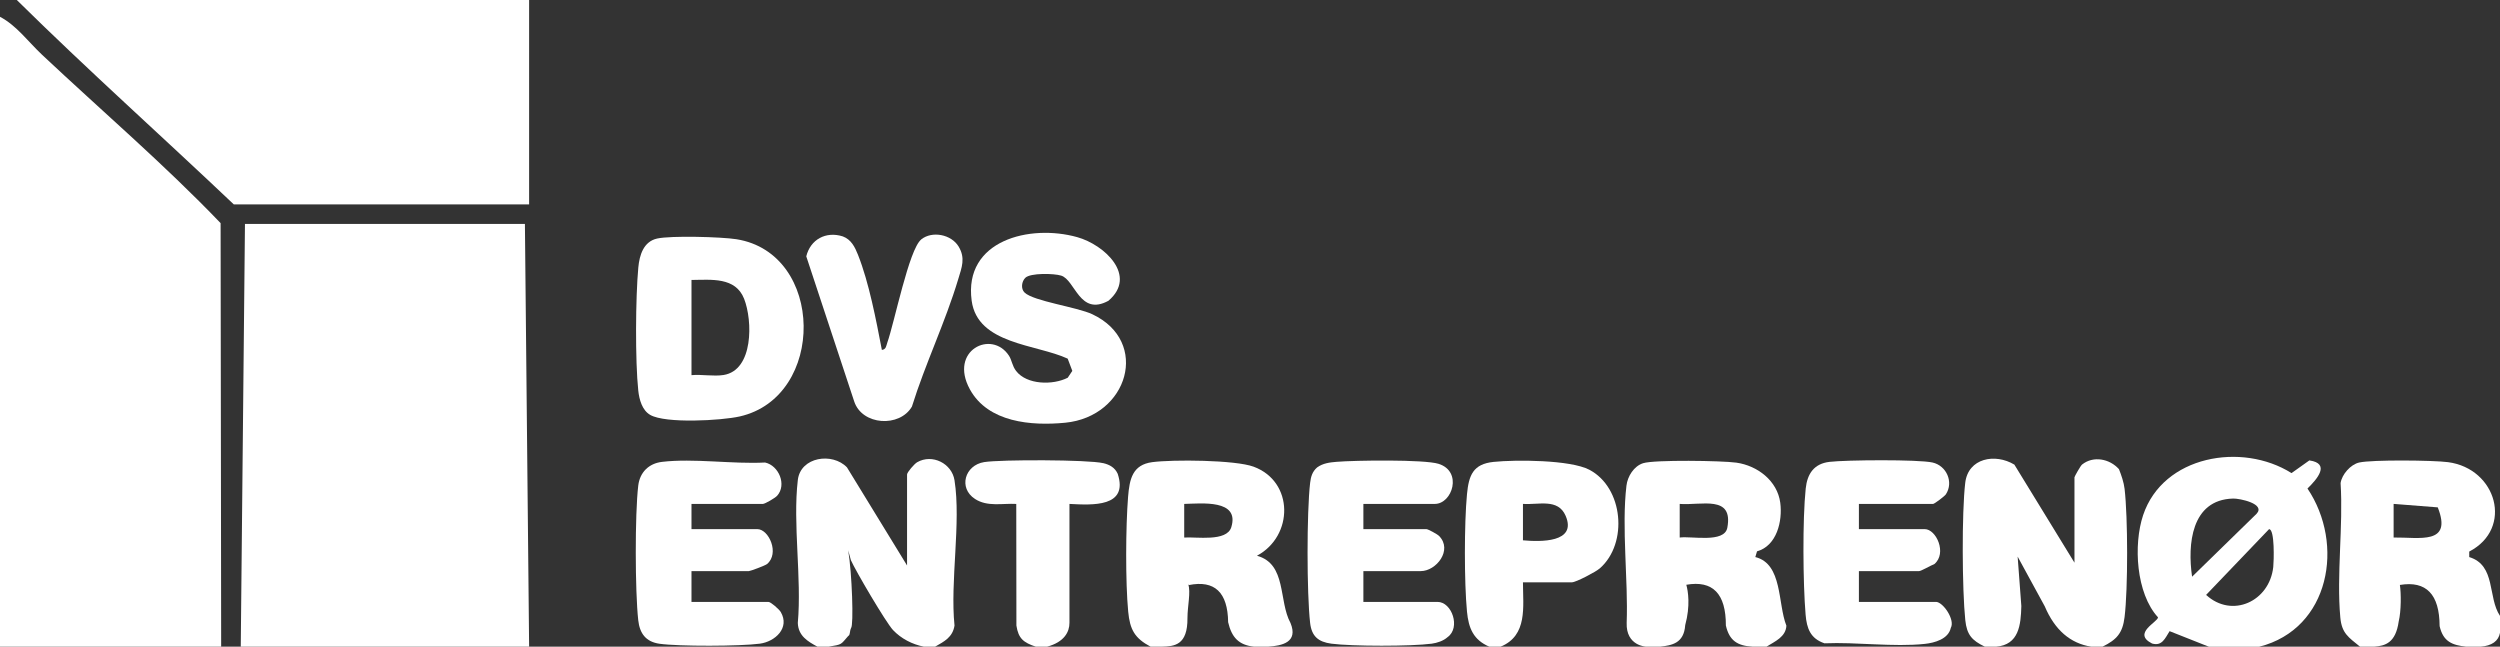
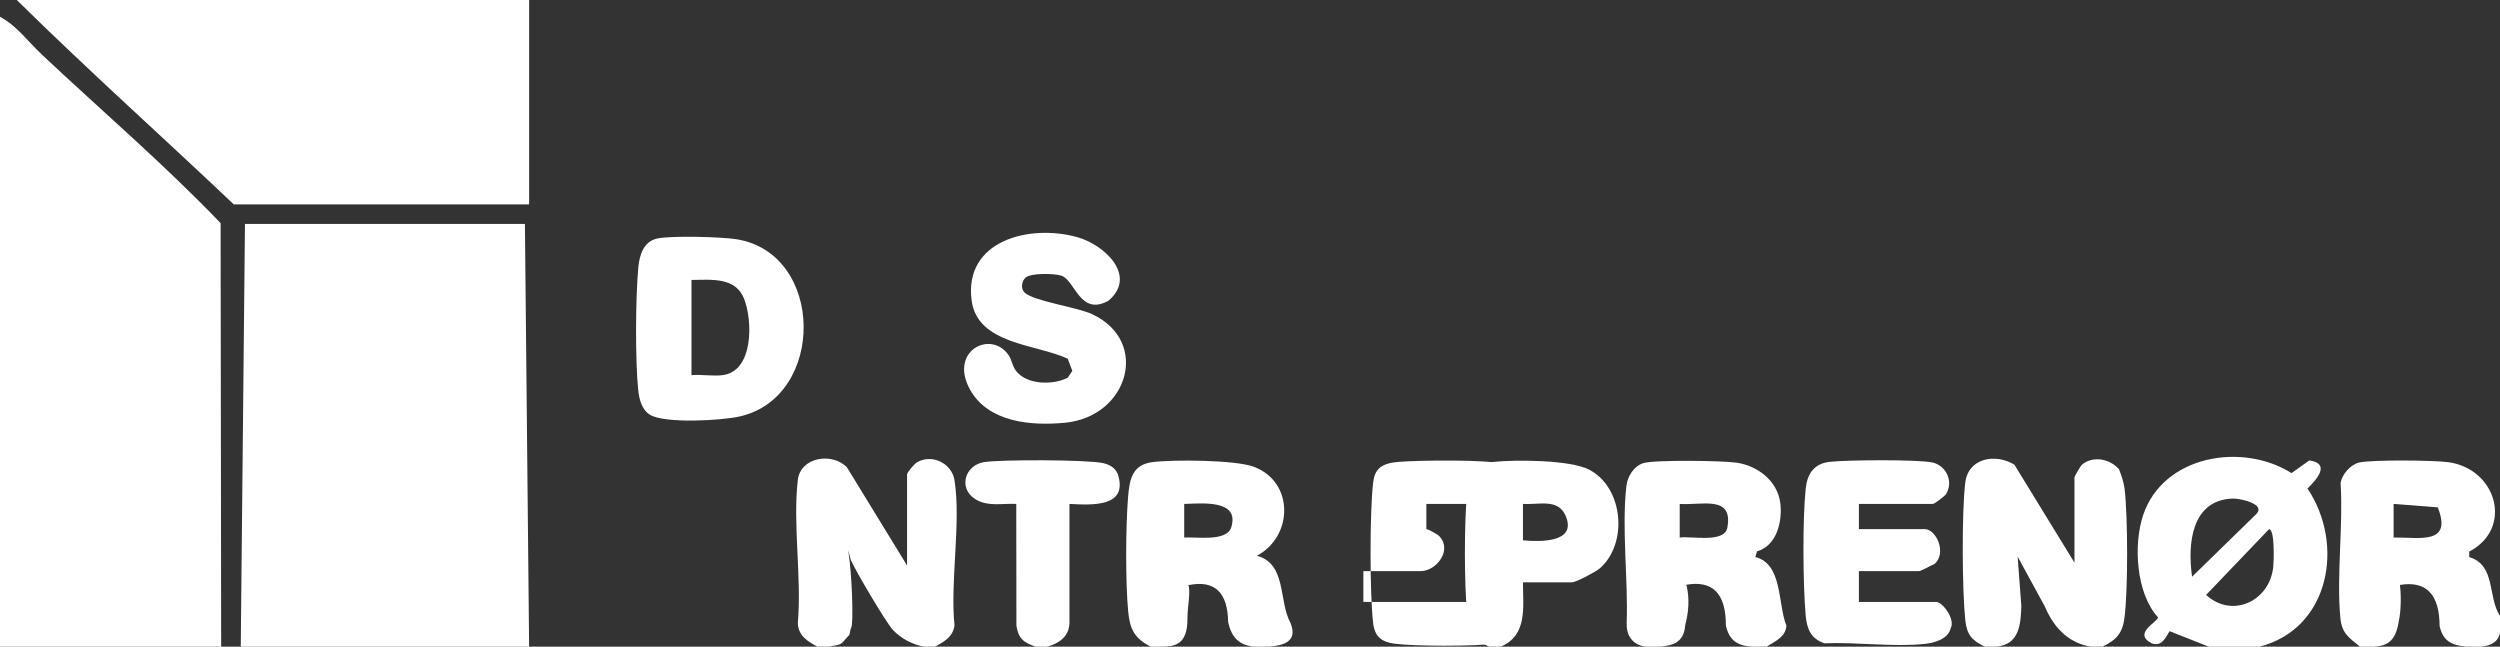
<svg xmlns="http://www.w3.org/2000/svg" id="Layer_2" viewBox="0 0 893 231">
  <rect x="0" y="0" width="893" height="231" fill="#333333" stroke="none" />
  <defs>
    <style>.cls-1{fill:#fff;}</style>
  </defs>
  <g id="Layer_1-2">
    <path class="cls-1" d="M824.91,164.45l-6.38,4.54c-17.72-11.15-45.88-6.28-53.01,15.03-3.51,10.51-2.54,27.94,5.32,36.49-.01,1.67-9.33,5.7-2.13,9.35,3.58,1.05,4.67-1.89,6.27-4.41l14.03,5.56h18c25.3-6.43,30.57-36.71,17.22-56.51,3.47-3.37,8.27-8.94.69-10.04ZM797.6,178.08c2.44-.07,11.77,1.89,8.44,5.45l-23.03,22.47c-1.66-11.49-.35-27.47,14.59-27.91ZM812.01,202.51c-1.33,12.35-14.75,18.47-23.99,9.99l22.48-23.48c2.1-.05,1.72,11.52,1.51,13.49Z" />
    <path class="cls-1" d="M449,198.5c13.07-7.01,13.25-26.46-1.21-31.8-6.59-2.43-28.87-2.59-36.21-1.62-7.07.94-8.11,6.03-8.63,12.37-.86,10.63-.96,30.5.04,41.03.62,6.43,2.3,9.47,7.99,12.51h4c4.49-.11,9.27-.46,9.18-10.25,0-4.22,1.25-9.31.27-12.05l.24.29c9.2-1.83,13.88,2.59,14.02,13.27,1.26,5.4,3.76,8.17,9.29,8.75h5c5.05-.36,10.79-1.59,8-8.43-4.35-7.97-1.31-21.11-11.99-24.06ZM439.82,188.31c-1.63,5.32-12.52,3.38-16.82,3.7v-12.01c6.07-.14,19.9-1.74,16.82,8.31Z" />
    <path class="cls-1" d="M756.9,167.6c-3.33-3.76-9.19-4.87-13.19-1.66-.56.45-2.71,4.29-2.71,4.55v30.5l-21.47-35.03c-6.87-4.13-16.51-2.36-17.55,6.51-1.26,10.68-1.11,38.19.02,49.03.55,5.27,2.38,7.27,7,9.5h4c8.15-.68,8.85-7.74,9.02-14.52l-1.32-17.66,9.69,17.77c3.58,8.44,9.12,13.24,16.62,14.41h4c5.1-2.52,7.19-4.84,7.89-10.61,1.23-10.1,1.19-35.65,0-45.78-.27-2.29-1.14-4.85-2-7Z" />
    <path class="cls-1" d="M627,198.99l.61-2.05c7.09-1.99,9.16-10.84,8.3-17.36-1.04-7.84-8.12-13.25-15.67-14.32-5.07-.72-29.27-1.08-33.3.19-3.32,1.04-5.58,4.72-5.97,8.03-1.78,15.06.65,33.49.08,48.97-.3,8.28,6.95,8.55,6.95,8.55h5c4.12-.5,8.51-1.13,8.96-7.71,1.89-6.94,1.02-12.19.39-14.41,9.45-1.66,14.17,3.18,14.13,14.54,1.23,5.44,4.16,7.26,9.52,7.57h5c2.95-1.86,6.89-3.45,7.1-7.49-3.14-7.91-1.31-22.07-11.1-24.52ZM617,188.51c-1.05,5.59-12.88,2.89-17.01,3.5v-12.01c7.71.61,19.24-3.34,17.01,8.51Z" />
    <path class="cls-1" d="M882.01,198.98v-1.96c15.88-8.26,9.83-29.66-7.59-31.94-5.27-.69-27.03-.91-31.71.13-3.05.68-6.19,4.22-6.65,7.35.98,15.44-1.49,32.8-.1,47.99.52,5.69,2.92,7.08,7.05,10.45h5c3.96-.3,7.72-1.29,8.81-9.03.91-3.79.87-10.11.42-13.03,9.41-1.56,14.15,3.33,14.19,14.7,1.27,5.58,4.52,6.82,9.58,7.37h5c4.11-.34,6.44-2,7-5v-6c-4.48-6.65-1.38-18.07-10.99-21.02ZM855,192v-12.01l15.77,1.24c5.35,13.56-6.62,10.63-15.77,10.77Z" />
    <path class="cls-1" d="M340.95,171.55c-.94-6-7.93-9.54-13.34-6.44-1,.57-3.61,3.6-3.61,4.38v32.5l-21.46-35.04c-5.19-5.43-16.59-3.8-17.56,4.52-1.84,15.76,1.43,34.9,0,51.05.16,4.58,3.47,6.57,7.02,8.48h4c4.98-.85,4.18-.65,7.01-3.85.72-.3.4-1.49.99-2.83.97-.87.36-19.52-1.03-27.77l.96,3.53c1.62,3.72,12.55,22.32,15.05,24.97,2.96,3.12,6.86,5.09,11.02,5.95h4c3.28-1.86,6.29-3.36,6.95-7.55-1.62-15.81,2.39-36.72,0-51.89Z" />
    <path class="cls-1" d="M567.71,167.79c-6.81-3.56-26.28-3.62-34.21-2.8-7.29.76-8.84,4.71-9.49,11.51-1,10.42-1,31.57,0,41.99.57,5.96,2.32,10.1,7.99,12.51h4c9.73-4,8.01-14.22,8-23h17.5c1.42,0,8.52-3.71,9.99-5.01,10.12-8.9,8.4-28.83-3.79-35.2ZM544,193v-13.01c5.55.42,12.52-2.09,15.25,4.27,4.14,9.66-9.11,9.3-15.25,8.74Z" />
    <path class="cls-1" d="M394.06,165.44c-5.42-1.28-36.59-1.32-42.51-.38-6.9,1.09-9.33,9.24-3.27,13.17,4.44,2.88,9.71,1.51,14.73,1.77l.05,43.45c.72,4.64,2.51,6.06,6.95,7.55h4c6.25-1.69,8-5.37,8-8.5v-42.5c8.25.43,21.14,1.22,17.24-10.75-1-2.22-2.86-3.27-5.17-3.82Z" />
    <path class="cls-1" d="M691.5,215h-27.5v-11h21.5c.72,0,4.3-2.08,5.47-2.53,4.56-3.83.68-12.47-3.47-12.47h-23.5v-9h26.5c.47,0,4.11-2.73,4.57-3.43,2.86-4.39.2-10.25-4.77-11.36-5.11-1.14-30.93-.93-36.82-.23-5.49.65-7.92,4.22-8.48,9.52-1.16,11.01-.98,33.85-.04,45.04.41,4.91,1.7,8.55,6.75,10.25,11.37-.5,24.66,1.4,35.8.21,3.58-.38,8.47-1.74,9.32-5.74,1.61-2.86-2.79-9.27-5.32-9.27Z" />
-     <path class="cls-1" d="M274.5,215h-27.5v-11h20.5c.52,0,5.83-1.98,6.48-2.52,4.56-3.79.67-12.48-3.48-12.48h-23.5v-9h25.5c.75,0,4.37-2.11,5.09-2.91,3.51-3.91.62-10.8-4.3-11.88-11.56.62-25.56-1.57-36.81-.23-4.74.56-7.94,3.74-8.5,8.5-1.21,10.23-1.14,37.73,0,48.05.52,4.76,2.74,7.73,7.59,8.42,6.94.98,28.84.91,35.85-.03,5.47-.73,10.79-5.63,7.47-11.3-.59-1.01-3.58-3.61-4.38-3.61Z" />
-     <path class="cls-1" d="M513.5,215h-26.5v-11h20.5c5.53,0,11.49-7.53,6.54-12.55-.65-.66-3.95-2.45-4.54-2.45h-22.5v-9h25.5c6.29,0,10.03-11.64,1.33-14.33-5.14-1.59-29.88-1.25-36.37-.71-2.51.21-4.89.49-6.99,2.01-1.72,1.51-2.23,3.31-2.49,5.51-1.23,10.55-1.21,39.48,0,50.05.55,4.77,2.93,6.77,7.61,7.39,7.3.97,28.54.98,35.83,0,1.94-.26,4.2-1.01,5.66-2.34,4.73-3.36,1.55-12.58-3.57-12.58Z" />
+     <path class="cls-1" d="M513.5,215h-26.5v-11h20.5c5.53,0,11.49-7.53,6.54-12.55-.65-.66-3.95-2.45-4.54-2.45v-9h25.5c6.29,0,10.03-11.64,1.33-14.33-5.14-1.59-29.88-1.25-36.37-.71-2.51.21-4.89.49-6.99,2.01-1.72,1.51-2.23,3.31-2.49,5.51-1.23,10.55-1.21,39.48,0,50.05.55,4.77,2.93,6.77,7.61,7.39,7.3.97,28.54.98,35.83,0,1.94-.26,4.2-1.01,5.66-2.34,4.73-3.36,1.55-12.58-3.57-12.58Z" />
    <polygon class="cls-1" points="87.5 80 86 231 189 231 187.5 80 87.5 80" />
    <path class="cls-1" d="M14.98,19.52C10.14,14.96,5.88,9.08,0,6v225h79l-.2-151.3C58.56,58.59,36.28,39.54,14.98,19.52Z" />
    <path class="cls-1" d="M83.5,73h105.5V0H6c25.22,24.89,51.76,48.58,77.5,73Z" />
    <path class="cls-1" d="M232.28,148.22c5.48,3.13,25.37,2.03,31.97.53,30.83-7.01,30.4-58.29-1.2-63.3-5.36-.85-23.44-1.34-28.34-.24-4.85,1.08-6.29,5.94-6.7,10.3-1,10.64-1.14,33.48-.02,44,.34,3.22,1.39,7.06,4.29,8.71ZM247,100c7.06-.06,15.7-1.11,18.79,6.71,3.09,7.83,3.39,25.54-7.34,27.24-3.55.56-7.8-.28-11.45.05v-34Z" />
    <path class="cls-1" d="M390.23,112.27c-5.55-2.62-21.02-4.66-24.25-7.77-1.43-1.37-1.04-3.97.26-5.26,1.82-1.8,10.25-1.59,12.81-.79,5.05,1.58,6.57,14.6,16.88,8.99,10.47-8.93-1.4-20.01-11.14-22.73-16.88-4.73-40.64,1.08-37.71,22.71,2.11,15.61,23.08,15.49,34.3,20.69l1.65,4.37-1.63,2.44c-5.29,2.71-14.6,2.57-18.44-2.4-1.45-1.88-1.52-3.88-2.55-5.45-6.16-9.46-21.57-1.9-13.98,11.98,6.5,11.88,21.97,13.12,34.05,11.95,22.53-2.19,30.41-28.97,9.74-38.73Z" />
-     <path class="cls-1" d="M329.05,85.55c-4.37,3.5-9.56,29.71-12.12,36.88-.38,1.08-.4,2.41-1.93,2.56-2.02-10.54-4.59-24.08-8.53-33.98-1.11-2.79-2.42-5.45-5.43-6.57-6.04-1.92-11.56,1.1-13.04,7.13l17.11,51.79c2.82,8.65,16.28,9.4,20.63,1.87,4.77-15.31,11.93-30.14,16.53-45.47,1.28-4.27,2.66-7.54.14-11.71-2.61-4.32-9.44-5.67-13.37-2.52Z" />
  </g>
</svg>